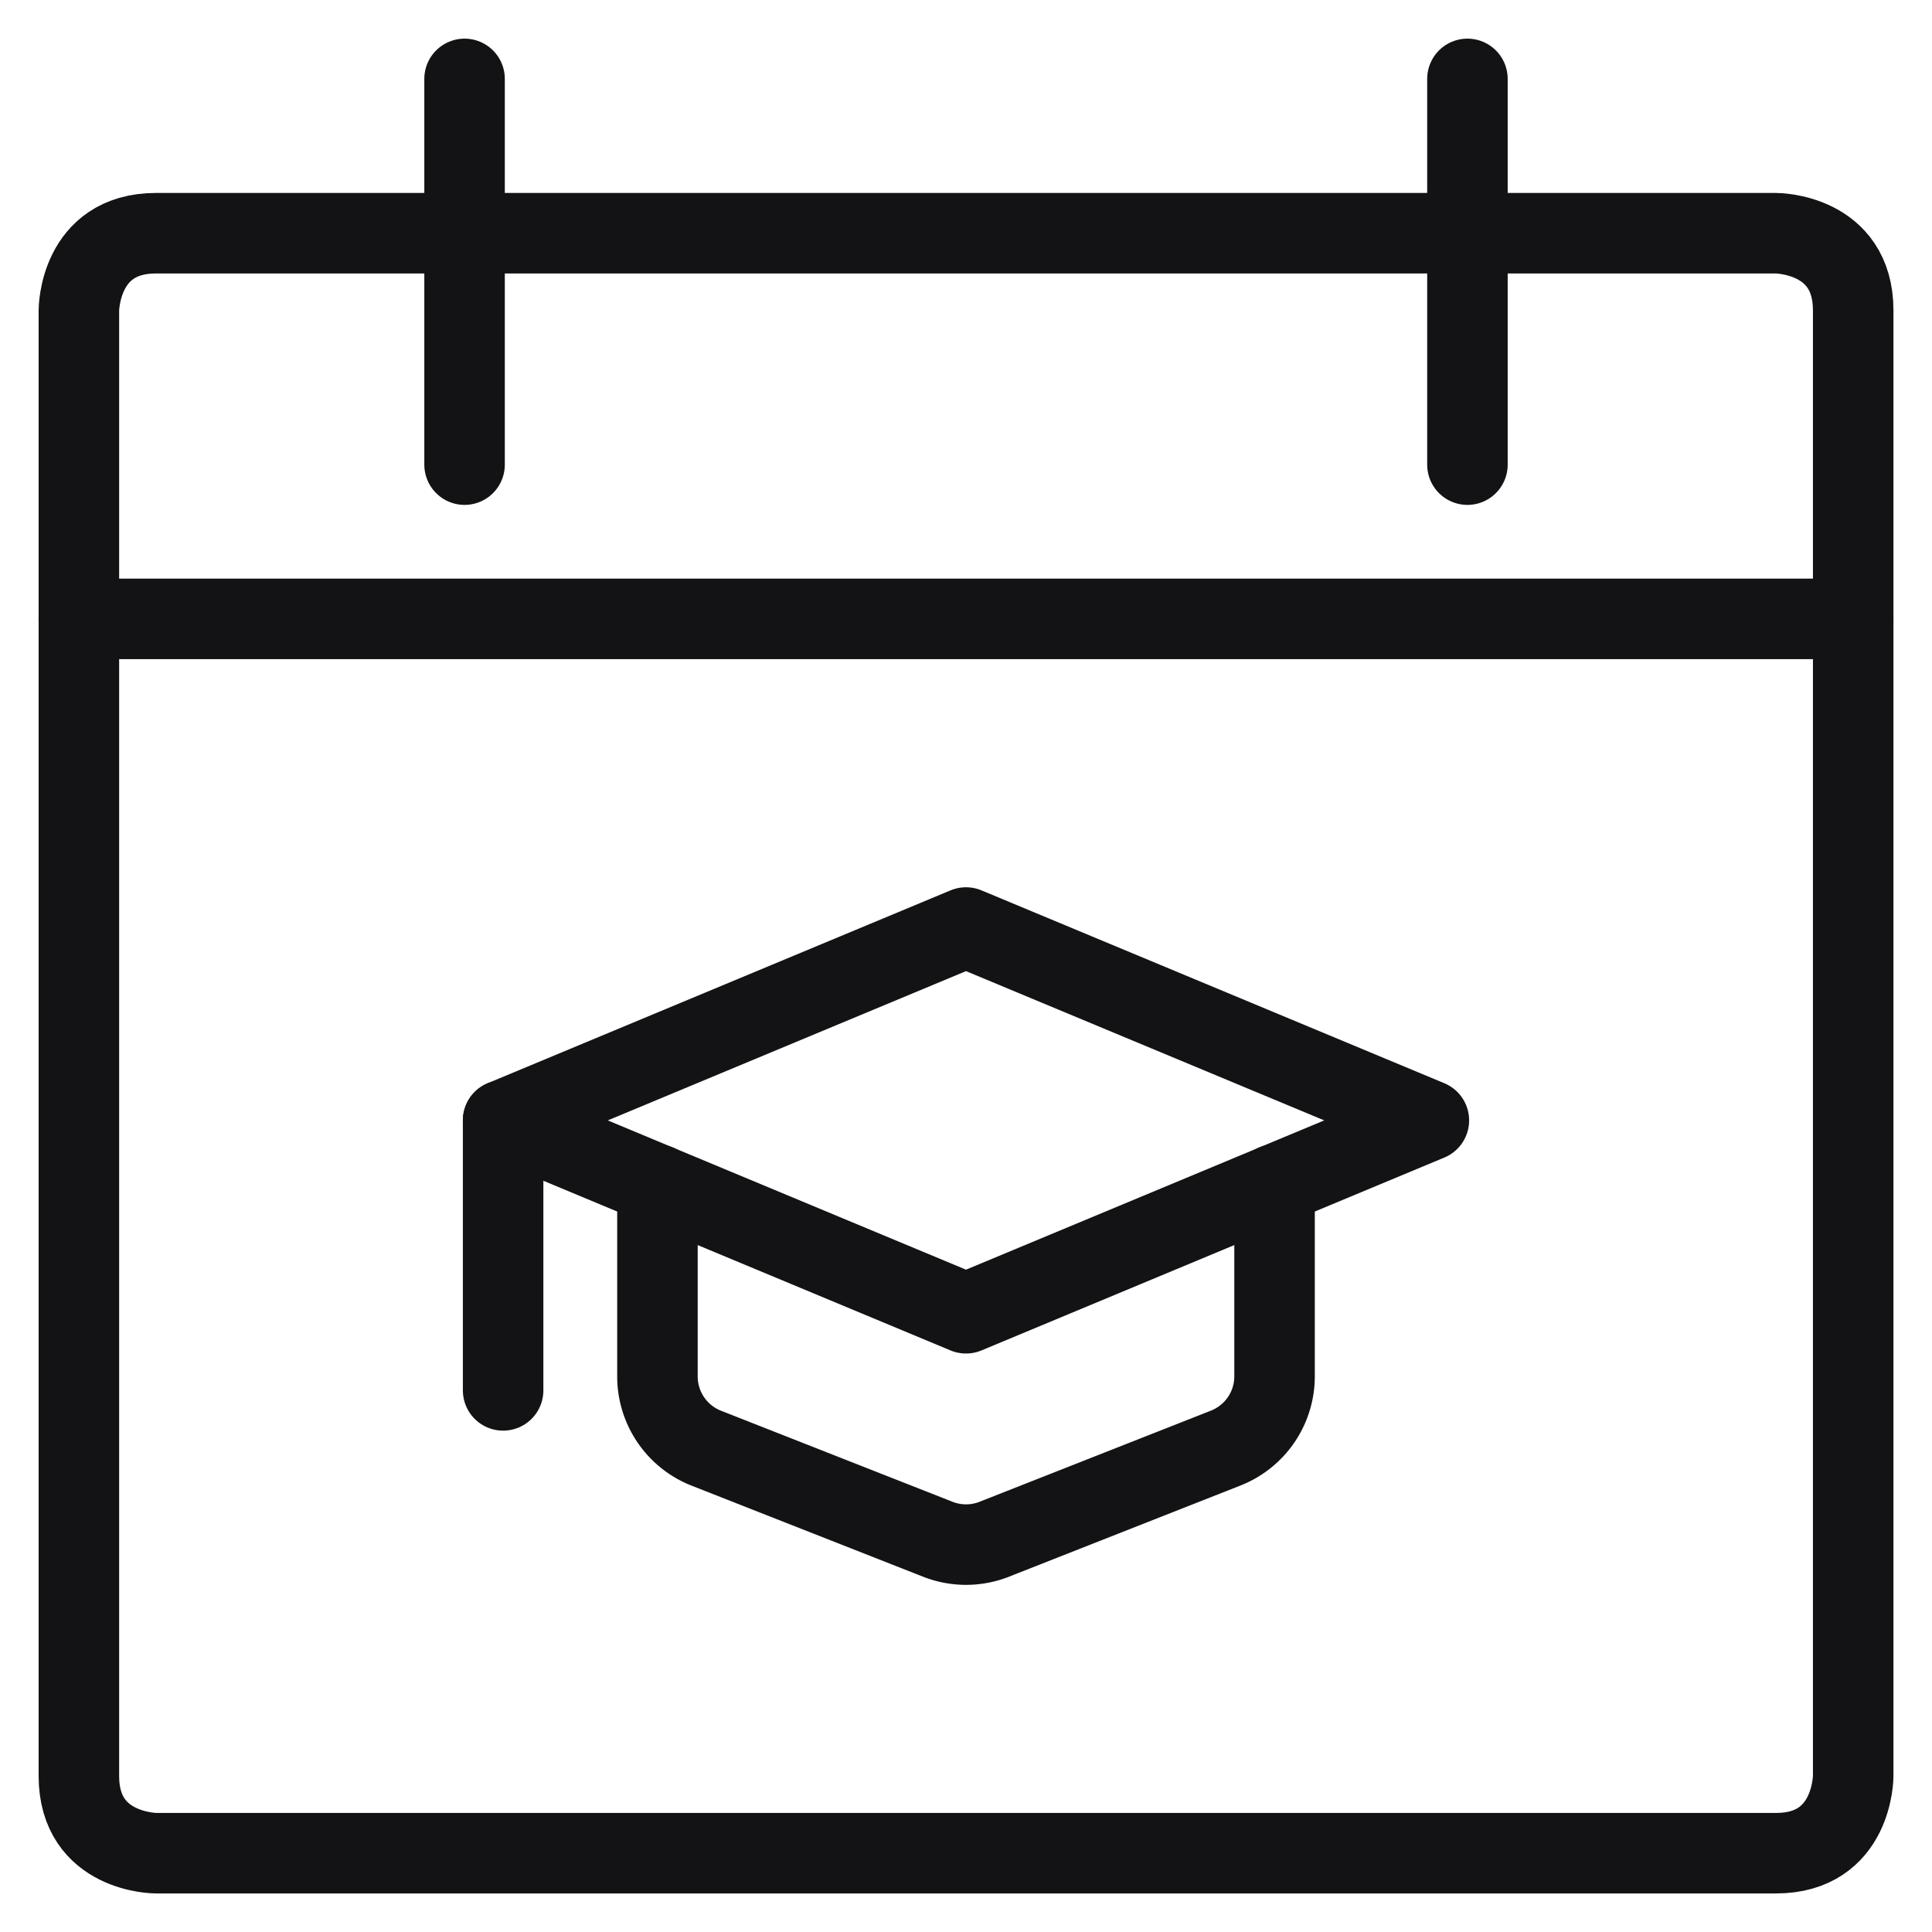
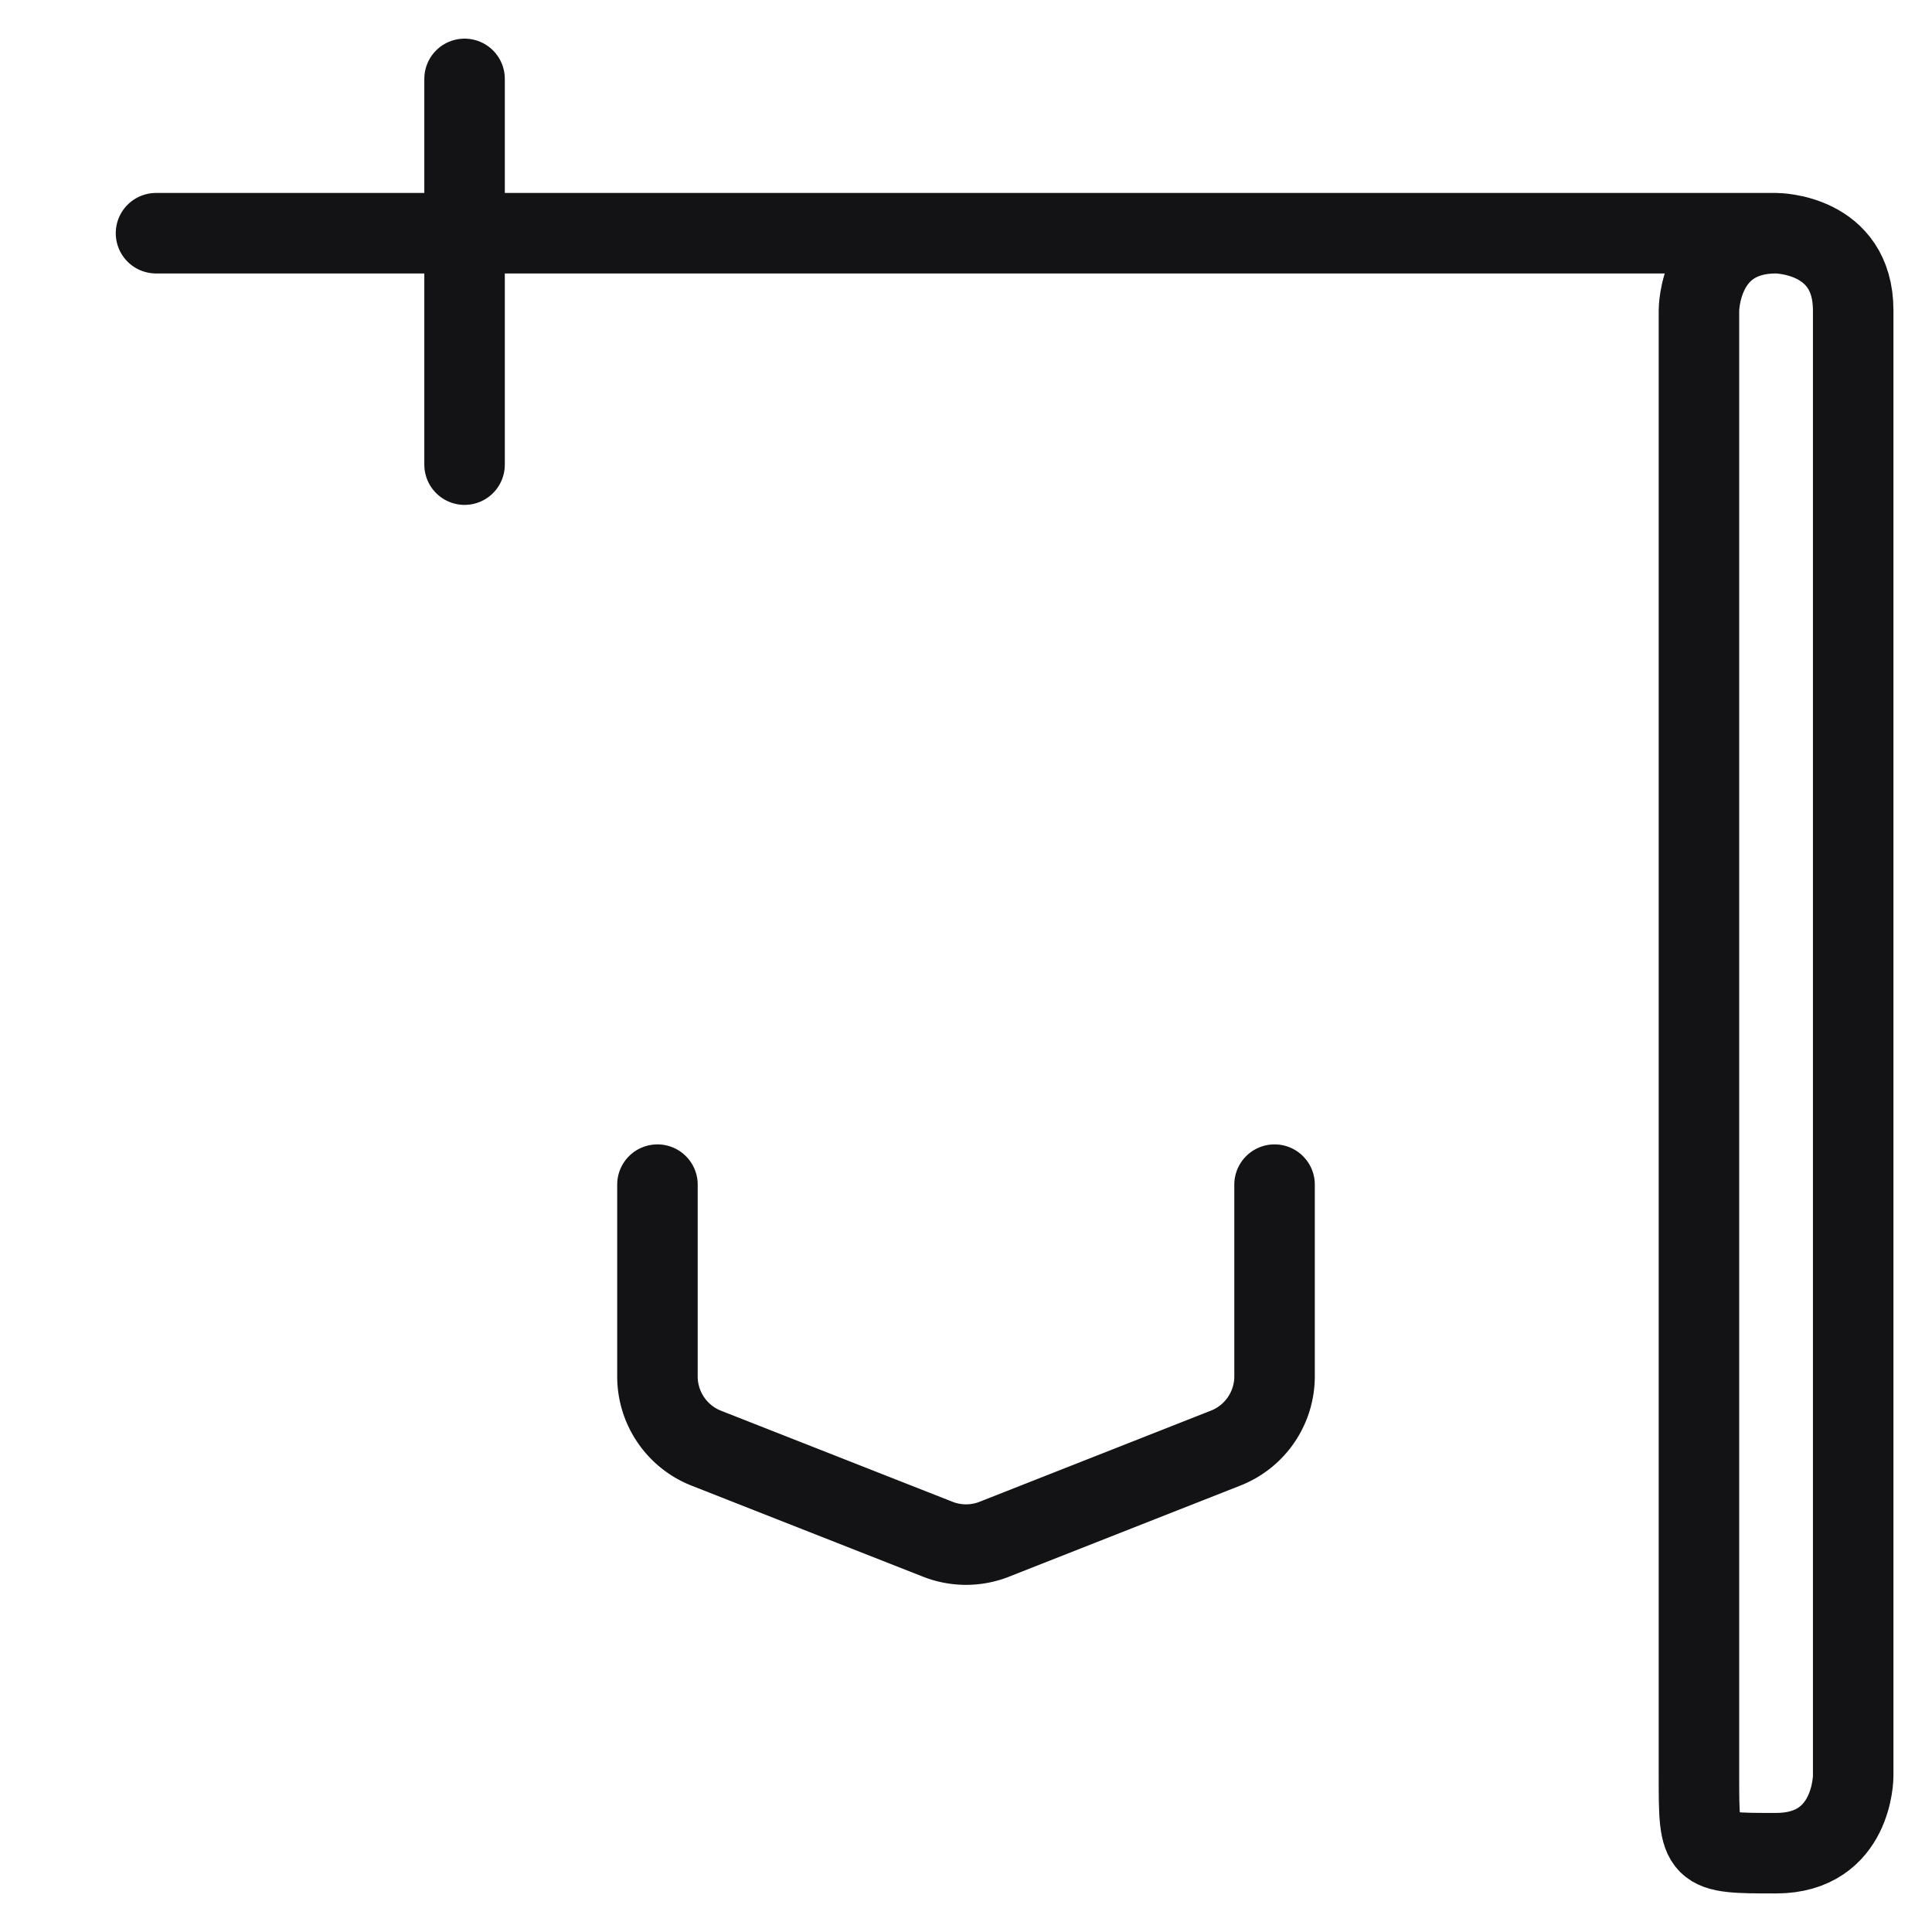
<svg xmlns="http://www.w3.org/2000/svg" viewBox="-0.5 -0.5 24 24" height="24" width="24">
  <defs />
  <title>calendar-school</title>
-   <path d="M1.438 2.397h20.125s0.958 0 0.958 0.958v18.208s0 0.958 -0.958 0.958h-20.125s-0.958 0 -0.958 -0.958v-18.208s0 -0.958 0.958 -0.958" fill="none" stroke="#131316" stroke-linecap="round" stroke-linejoin="round" stroke-width="1" />
+   <path d="M1.438 2.397h20.125s0.958 0 0.958 0.958v18.208s0 0.958 -0.958 0.958s-0.958 0 -0.958 -0.958v-18.208s0 -0.958 0.958 -0.958" fill="none" stroke="#131316" stroke-linecap="round" stroke-linejoin="round" stroke-width="1" />
  <path d="m5.271 0.48 0 4.792" fill="none" stroke="#131316" stroke-linecap="round" stroke-linejoin="round" stroke-width="1" />
-   <path d="m17.729 0.48 0 4.792" fill="none" stroke="#131316" stroke-linecap="round" stroke-linejoin="round" stroke-width="1" />
-   <path d="m0.479 7.188 22.042 0" fill="none" stroke="#131316" stroke-linecap="round" stroke-linejoin="round" stroke-width="1" />
  <path d="M15.333 14.216v2.382a0.958 0.958 0 0 1 -0.608 0.891l-2.889 1.138a0.958 0.958 0 0 1 -0.671 0L8.274 17.49A0.958 0.958 0 0 1 7.667 16.598v-2.382" fill="none" stroke="#131316" stroke-linecap="round" stroke-linejoin="round" stroke-width="1" />
-   <path d="m11.5 11.022 -5.75 2.396 5.75 2.396 5.75 -2.396 -5.75 -2.396z" fill="none" stroke="#131316" stroke-linecap="round" stroke-linejoin="round" stroke-width="1" />
-   <path d="m5.75 13.418 0 3.354" fill="none" stroke="#131316" stroke-linecap="round" stroke-linejoin="round" stroke-width="1" />
</svg>